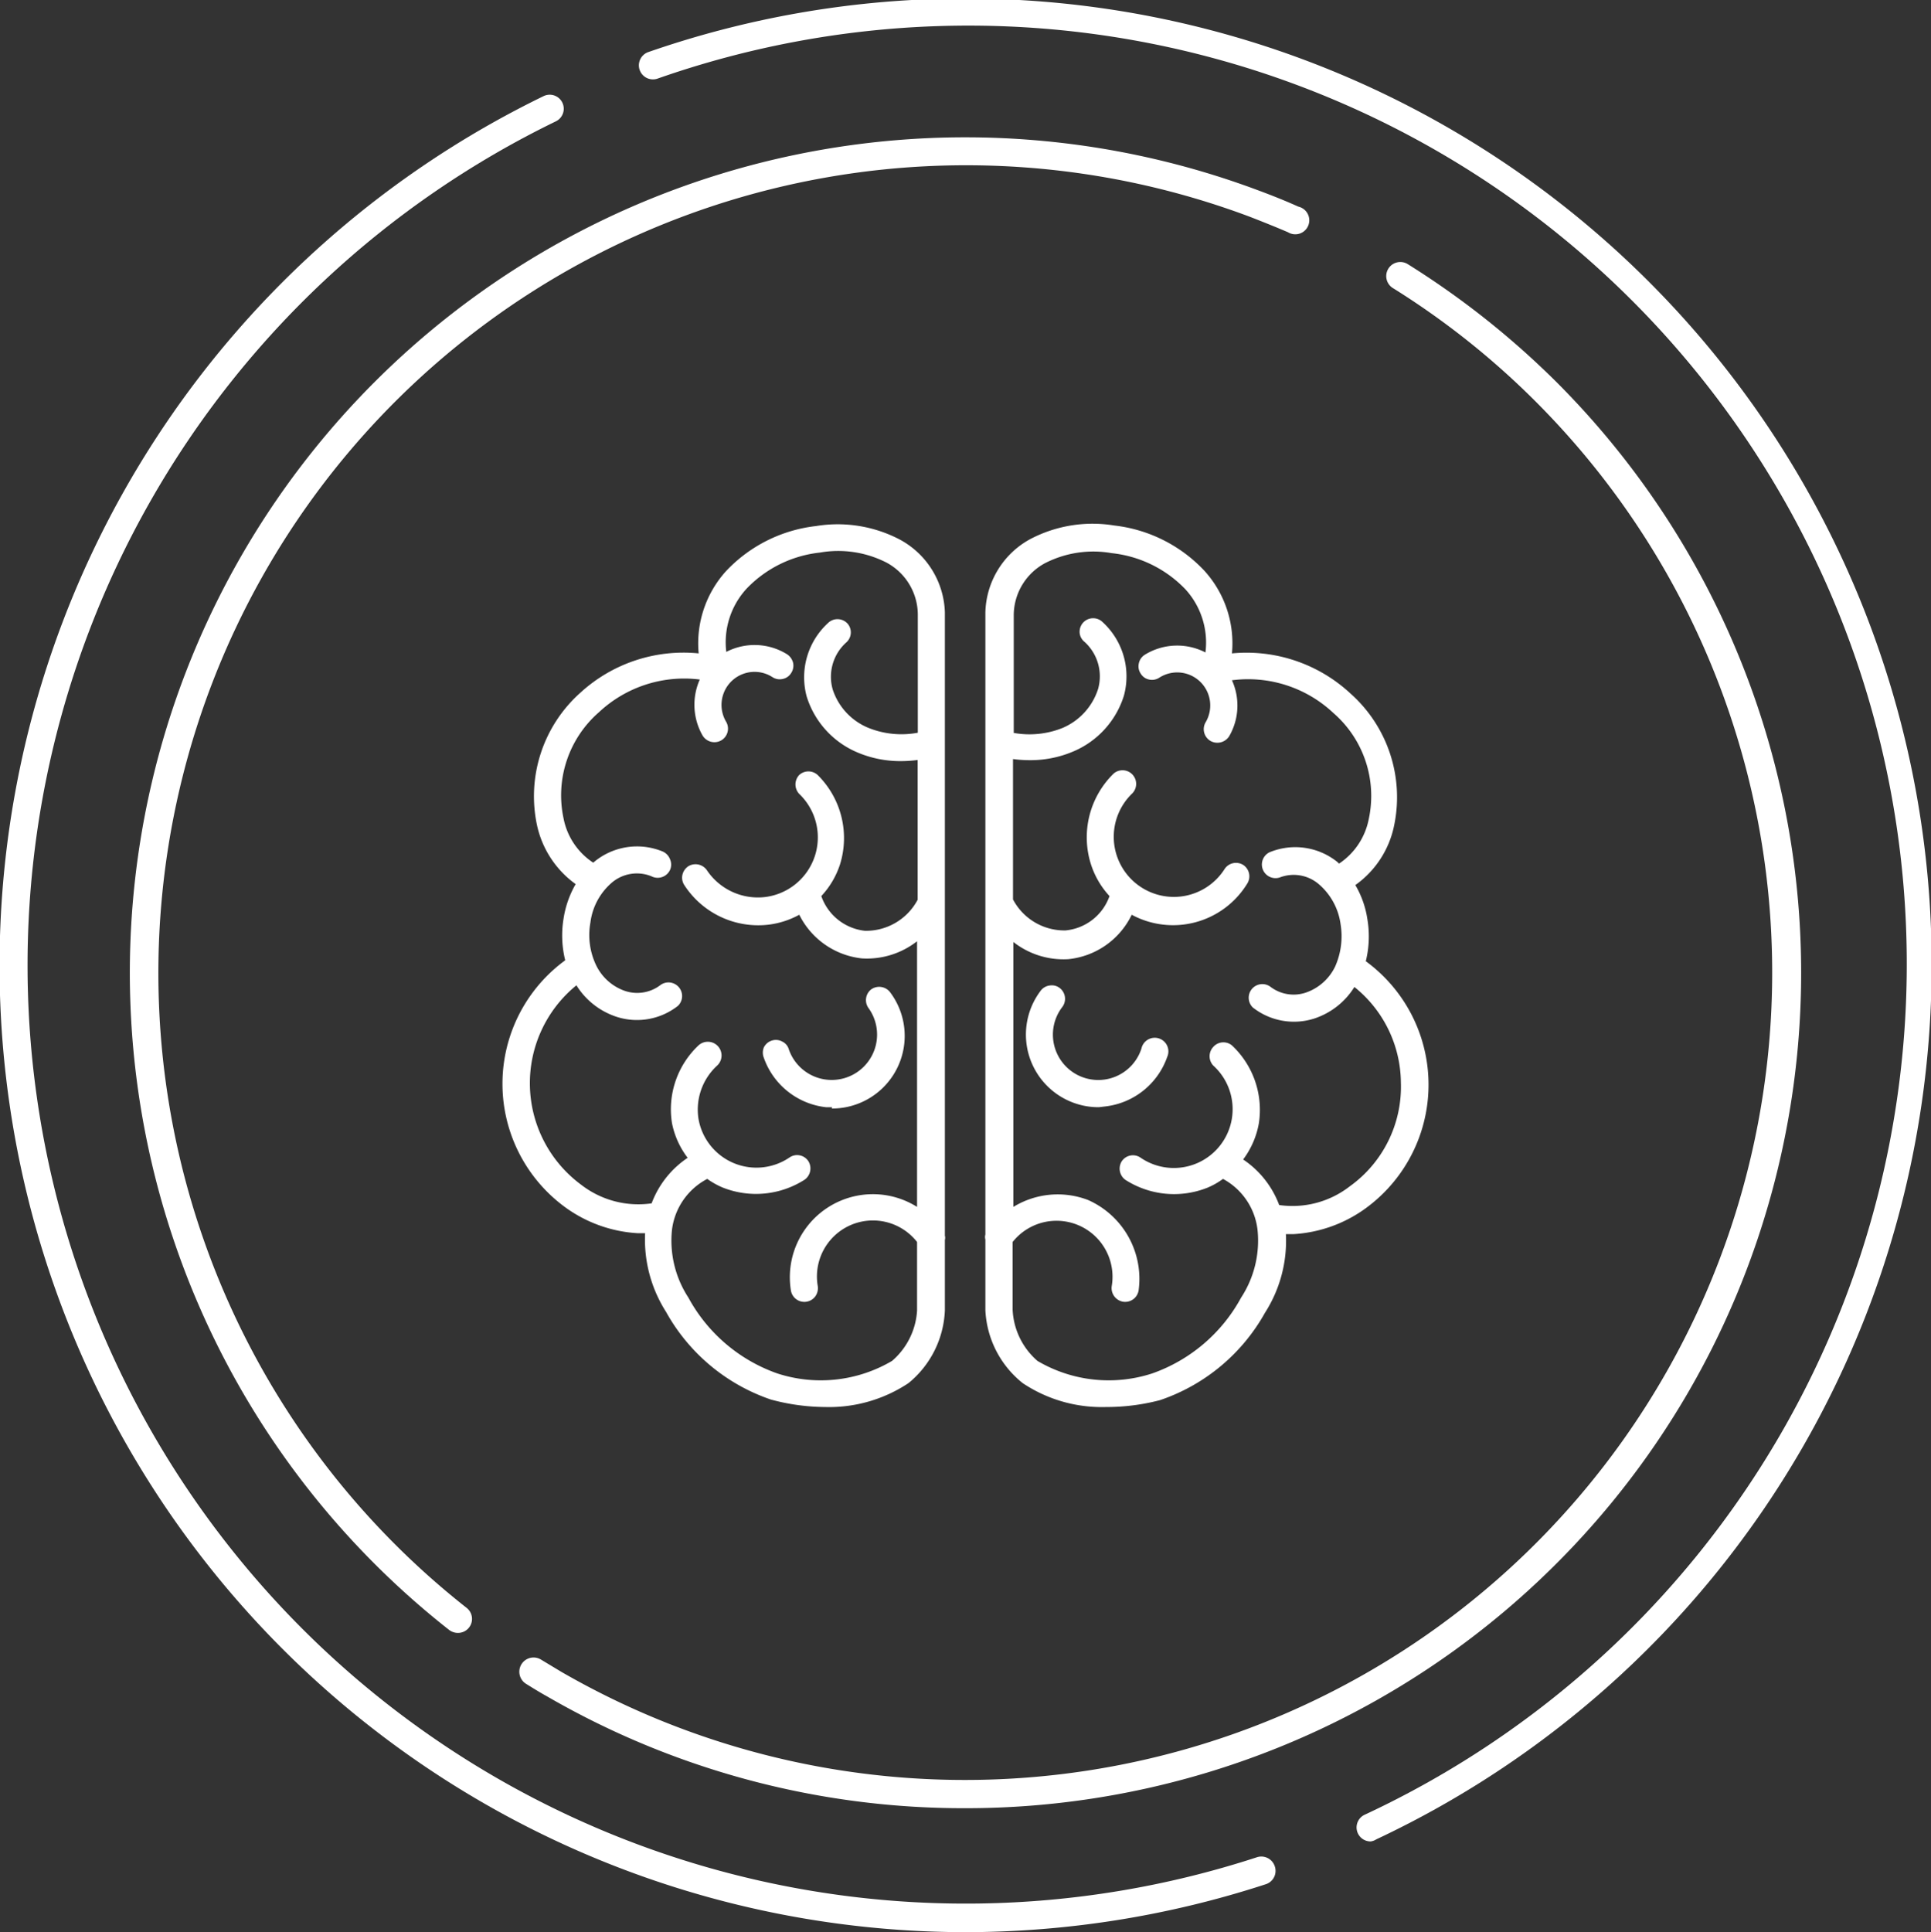
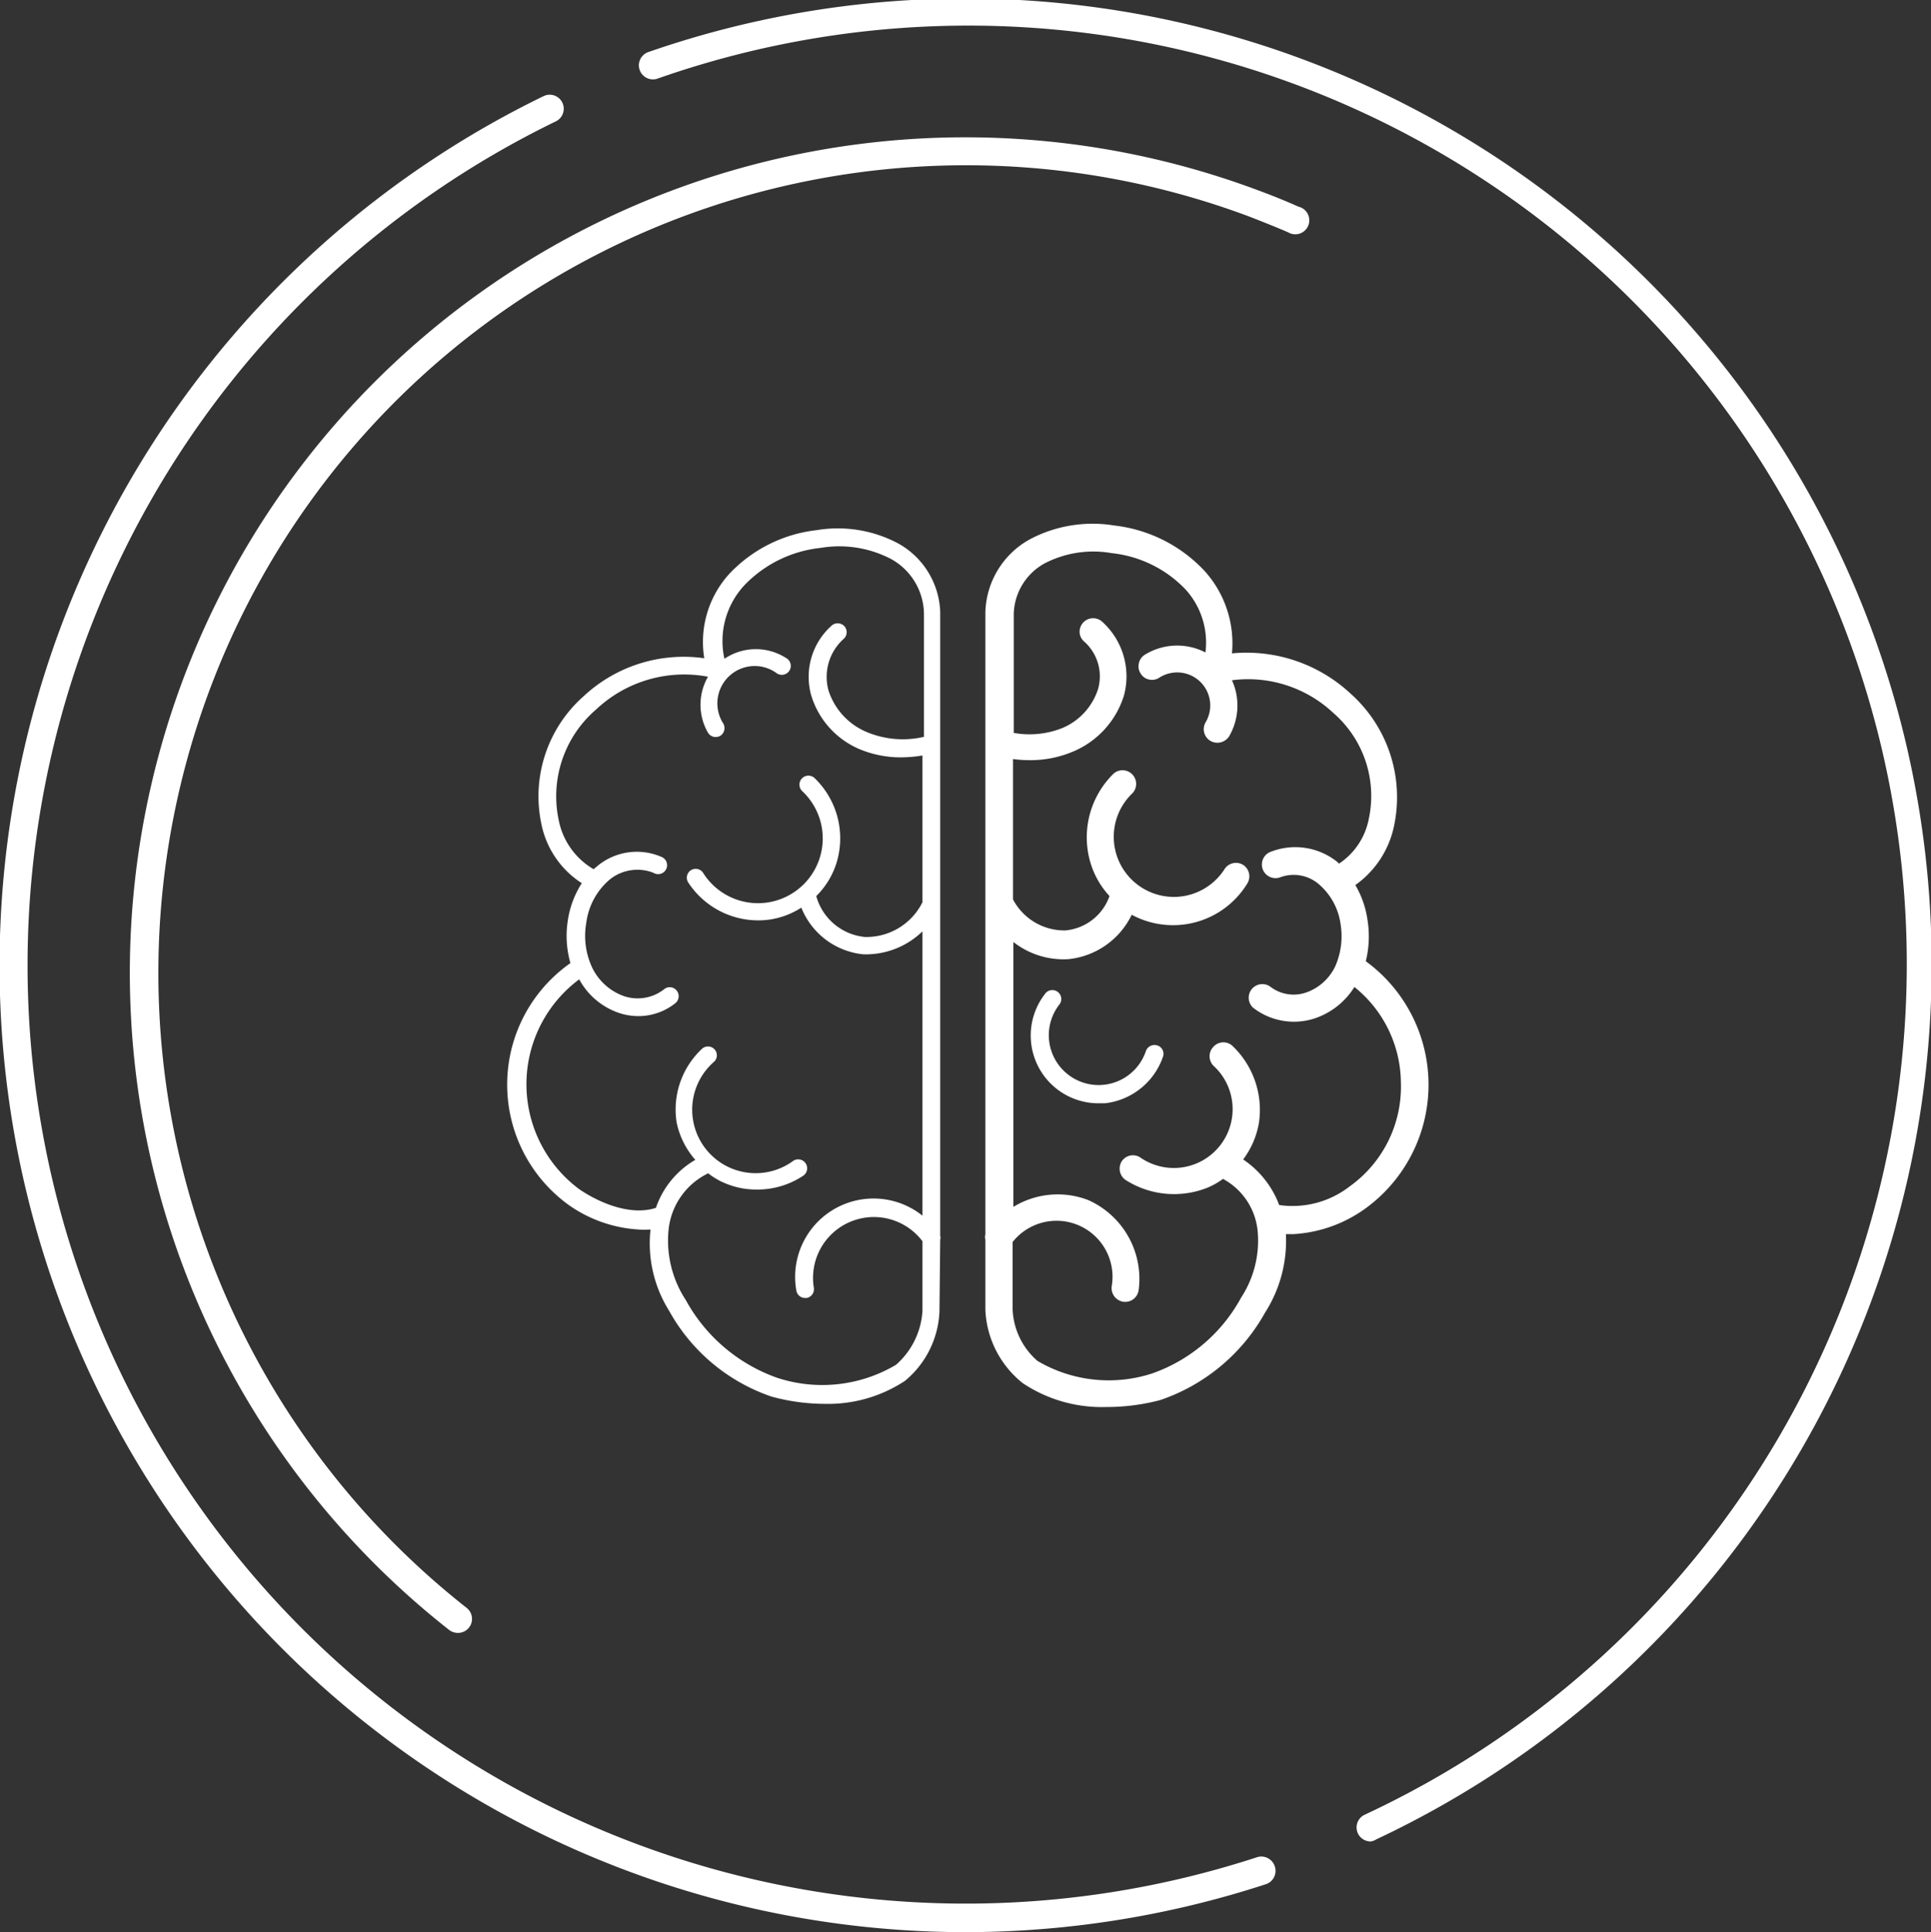
<svg xmlns="http://www.w3.org/2000/svg" viewBox="0 0 103.45 103.5">
  <rect x="0" y="0" width="103.45" height="103.5" fill="#333333" stroke="none" />
  <defs>
    <style>.cls-1{fill:#fff;}</style>
  </defs>
  <g id="Ebene_2" data-name="Ebene 2">
    <g id="Ebene_1-2" data-name="Ebene 1">
      <path class="cls-1" d="M50.37,66.4a.37.37,0,0,0,0-.21V48.38h0V32.77A4.37,4.37,0,0,0,48.1,29.1a6.89,6.89,0,0,0-4.36-.7,7.6,7.6,0,0,0-4.66,2.33,5.42,5.42,0,0,0-1.35,4.53,7.86,7.86,0,0,0-6.48,2.05A7.15,7.15,0,0,0,29,44.12a4.92,4.92,0,0,0,2.17,3.19,5,5,0,0,0-.75,2,5.27,5.27,0,0,0,.14,2.28,7.95,7.95,0,0,0-.13,12.93,7.23,7.23,0,0,0,3.76,1.34,4.89,4.89,0,0,0,.66,0,6.81,6.81,0,0,0,1,4.36,9.92,9.92,0,0,0,5.48,4.59,10.83,10.83,0,0,0,2.83.39,7.48,7.48,0,0,0,4.32-1.23,5.09,5.09,0,0,0,1.85-3.72h0ZM48,73.11a7.75,7.75,0,0,1-6.35.7,9,9,0,0,1-4.91-4.17,5.82,5.82,0,0,1-.92-3.79,3.79,3.79,0,0,1,2.12-3h0a3.73,3.73,0,0,0,.9.53,4.25,4.25,0,0,0,1.69.34A4.42,4.42,0,0,0,43,63a.48.48,0,1,0-.54-.79,3.4,3.4,0,0,1-4.21-5.33.47.47,0,0,0-.64-.7,4.45,4.45,0,0,0-1.36,3.95,4.38,4.38,0,0,0,1,2,4.74,4.74,0,0,0-2.11,2.57c-1.32.44-3-.24-4.11-1a7,7,0,0,1,0-11.24,3.83,3.83,0,0,0,2.16,1.81,3.35,3.35,0,0,0,1,.16,3.18,3.18,0,0,0,2-.7.48.48,0,0,0,.06-.67.47.47,0,0,0-.67-.07,2.3,2.3,0,0,1-2.15.37,3,3,0,0,1-1.71-1.54,4,4,0,0,1-.31-2.39,3.64,3.64,0,0,1,1.26-2.32A2.36,2.36,0,0,1,35,46.75a.48.48,0,1,0,.41-.86,3.31,3.31,0,0,0-3.37.47l-.24.2a3.91,3.91,0,0,1-1.87-2.64,6.13,6.13,0,0,1,2-5.91,6.88,6.88,0,0,1,6-1.76,3,3,0,0,0,0,3,.48.48,0,0,0,.41.23.53.53,0,0,0,.24-.06.49.49,0,0,0,.17-.66,2,2,0,0,1,2.83-2.72.48.48,0,1,0,.52-.8,3,3,0,0,0-3.29.05,4.39,4.39,0,0,1,1.07-3.94,6.61,6.61,0,0,1,4.08-2,6,6,0,0,1,3.75.58,3.4,3.4,0,0,1,1.79,3,.13.13,0,0,0,0,.06v6.48a5,5,0,0,1-3-.23A3.61,3.61,0,0,1,44.39,37a2.73,2.73,0,0,1,.8-2.77.48.48,0,0,0,.06-.67.49.49,0,0,0-.67-.07,3.67,3.67,0,0,0-1.12,3.76,4.57,4.57,0,0,0,2.61,2.89,5.76,5.76,0,0,0,2.21.43,7.53,7.53,0,0,0,1.14-.1v7.86a3.35,3.35,0,0,1-3.09,1.86A3,3,0,0,1,43.73,48a4.31,4.31,0,0,0,1.07-1.73,4.48,4.48,0,0,0-1.16-4.59.48.48,0,1,0-.66.7,3.47,3.47,0,1,1-5.31,4.38.47.47,0,1,0-.8.51,4.48,4.48,0,0,0,4.28,2,4.3,4.3,0,0,0,1.78-.65,4,4,0,0,0,3.32,2.5h.27a4.36,4.36,0,0,0,2.9-1.23V65.12a4.2,4.2,0,0,0-6.76,4,.48.48,0,0,0,.47.41h.08a.48.48,0,0,0,.39-.55,3.26,3.26,0,0,1,5.82-2.49V70.2A4.17,4.17,0,0,1,48,73.11Z" />
-       <path class="cls-1" d="M44.2,75.37a11.31,11.31,0,0,1-2.9-.4,10.17,10.17,0,0,1-5.62-4.7,7.21,7.21,0,0,1-1.12-4.21l-.38,0a7.32,7.32,0,0,1-3.9-1.39,8.19,8.19,0,0,1,0-13.23,5.52,5.52,0,0,1-.09-2.22,5.28,5.28,0,0,1,.65-1.86,5.26,5.26,0,0,1-2.08-3.2,7.43,7.43,0,0,1,2.34-7.06A8.18,8.18,0,0,1,37.43,35a5.77,5.77,0,0,1,1.46-4.4,7.83,7.83,0,0,1,4.82-2.42,7.17,7.17,0,0,1,4.51.73,4.59,4.59,0,0,1,2.4,3.89V66.19a.43.43,0,0,1,0,.23v3.77a5.3,5.3,0,0,1-1.95,3.9A7.68,7.68,0,0,1,44.2,75.37Zm-9.07-9.89,0,.33a6.58,6.58,0,0,0,1,4.2,9.67,9.67,0,0,0,5.32,4.48,10.68,10.68,0,0,0,2.77.38,7.23,7.23,0,0,0,4.18-1.18,4.84,4.84,0,0,0,1.74-3.51v-.05h0V66.34a.34.34,0,0,0,0-.1V32.8A4.13,4.13,0,0,0,48,29.32a6.54,6.54,0,0,0-4.19-.67,7.36,7.36,0,0,0-4.52,2.25A5.17,5.17,0,0,0,38,35.21l.06.35-.35-.05a7.65,7.65,0,0,0-6.27,2,6.93,6.93,0,0,0-2.19,6.58,4.66,4.66,0,0,0,2.06,3l.22.14-.14.22a4.65,4.65,0,0,0-.71,1.86,5,5,0,0,0,.13,2.18l.05.18-.15.1a7.69,7.69,0,0,0-.13,12.51,7,7,0,0,0,3.62,1.3,4.21,4.21,0,0,0,.62,0Zm9.07,8.93a10.35,10.35,0,0,1-2.65-.36,9.24,9.24,0,0,1-5.06-4.28,6.18,6.18,0,0,1-1-4,4.06,4.06,0,0,1,2.27-3.17l.13,0,.13.08a3.82,3.82,0,0,0,.85.49,4.26,4.26,0,0,0,3.92-.38.24.24,0,0,0,.06-.32.22.22,0,0,0-.32-.05,3.74,3.74,0,0,1-3.48.33,3.65,3.65,0,0,1-1-6.05.23.23,0,1,0-.31-.34A4.09,4.09,0,0,0,37.38,62l.2.24-.27.14a4.47,4.47,0,0,0-2,2.44l0,.11-.12,0c-1.41.46-3.16-.24-4.34-1.06a7.25,7.25,0,0,1,0-11.65l.22-.17.14.25a3.65,3.65,0,0,0,2,1.7,3,3,0,0,0,2.81-.5.22.22,0,0,0,0-.32.23.23,0,0,0-.32,0,2.55,2.55,0,0,1-2.38.42,3.23,3.23,0,0,1-1.86-1.67,4.32,4.32,0,0,1-.34-2.54,4,4,0,0,1,1.35-2.48,2.62,2.62,0,0,1,2.64-.38.23.23,0,0,0,.3-.11.2.2,0,0,0,0-.17.2.2,0,0,0-.12-.13,3,3,0,0,0-3.11.44,1.86,1.86,0,0,0-.22.19l-.13.12-.16-.09a4.14,4.14,0,0,1-2-2.81,6.38,6.38,0,0,1,2.05-6.14A7.11,7.11,0,0,1,37.9,36l.34.06-.18.31a2.8,2.8,0,0,0,0,2.76.23.23,0,0,0,.31.08.22.22,0,0,0,.11-.14.2.2,0,0,0,0-.17,2.27,2.27,0,0,1,3.19-3.06.17.17,0,0,0,.17,0,.18.18,0,0,0,.14-.1.21.21,0,0,0,0-.17.24.24,0,0,0-.1-.14,2.82,2.82,0,0,0-3,.05l-.29.19-.09-.34A4.65,4.65,0,0,1,39.6,31.2a6.9,6.9,0,0,1,4.24-2.1,6.12,6.12,0,0,1,3.9.61,3.67,3.67,0,0,1,1.92,3.2v6.73l-.2,0a5.43,5.43,0,0,1-3.12-.25A3.87,3.87,0,0,1,44.14,37,3,3,0,0,1,45,34a.23.23,0,0,0,0-.32.22.22,0,0,0-.32,0,3.42,3.42,0,0,0-1,3.5,4.31,4.31,0,0,0,2.47,2.72,5.39,5.39,0,0,0,2.1.41h0a5.89,5.89,0,0,0,1.09-.1l.3-.05,0,8.26a3.55,3.55,0,0,1-3.33,2A3.3,3.3,0,0,1,43.49,48l0-.14.1-.11a4.12,4.12,0,0,0,1-1.63,4.27,4.27,0,0,0-1.1-4.33.23.23,0,0,0-.32.34,3.72,3.72,0,0,1-2.08,6.39,3.87,3.87,0,0,1-3.61-1.69.18.18,0,0,0-.14-.1.17.17,0,0,0-.17,0,.22.22,0,0,0-.07.31,4.14,4.14,0,0,0,5.72,1.29l.26-.16.11.28a3.77,3.77,0,0,0,3.1,2.34,4,4,0,0,0,3-1.15l.43-.4V65.62l-.4-.3A4,4,0,0,0,42.91,69a.23.23,0,0,0,.22.2.29.29,0,0,0,.19-.1.25.25,0,0,0,0-.17,3.51,3.51,0,0,1,6.25-2.69l.06.07v3.81a4.39,4.39,0,0,1-1.55,3.15A6.78,6.78,0,0,1,44.2,74.41ZM37.89,63.15A3.57,3.57,0,0,0,36,65.88a5.58,5.58,0,0,0,.88,3.63,8.7,8.7,0,0,0,4.76,4.06,7.52,7.52,0,0,0,6.15-.67h0a3.86,3.86,0,0,0,1.34-2.69V66.53a3,3,0,0,0-5.32,2.36.76.76,0,0,1-.13.55.73.73,0,0,1-1.31-.32,4.45,4.45,0,0,1,6.76-4.47V50.42a4.36,4.36,0,0,1-2.94.92A4.25,4.25,0,0,1,42.82,49a4.59,4.59,0,0,1-1.63.53,4.72,4.72,0,0,1-4.53-2.12.72.72,0,0,1-.1-.55.75.75,0,0,1,.32-.46.74.74,0,0,1,1,.23A3.29,3.29,0,0,0,41,48.05a3.22,3.22,0,0,0,1.81-5.53.74.74,0,0,1,0-1,.73.73,0,0,1,1,0A4.75,4.75,0,0,1,45,46.31,4.54,4.54,0,0,1,44,48a2.79,2.79,0,0,0,2.34,1.86,3.13,3.13,0,0,0,2.82-1.66V40.71a6.88,6.88,0,0,1-.89.06h0a5.86,5.86,0,0,1-2.3-.45,4.79,4.79,0,0,1-2.75-3,3.94,3.94,0,0,1,1.2-4,.73.73,0,0,1,1,.1.72.72,0,0,1-.09,1,2.47,2.47,0,0,0-.72,2.51A3.34,3.34,0,0,0,46.55,39a4.75,4.75,0,0,0,2.62.25V32.89a3.18,3.18,0,0,0-1.67-2.75,5.68,5.68,0,0,0-3.58-.54A6.38,6.38,0,0,0,40,31.53a4.24,4.24,0,0,0-1.09,3.39,3.3,3.3,0,0,1,3.26.13.77.77,0,0,1,.32.46.72.72,0,0,1-.11.55.69.69,0,0,1-.45.31.71.71,0,0,1-.55-.1,1.77,1.77,0,0,0-2.48,2.39.73.73,0,0,1-.26,1,.74.74,0,0,1-1-.26,3.32,3.32,0,0,1-.15-3,6.68,6.68,0,0,0-5.4,1.75,5.9,5.9,0,0,0-1.9,5.68,3.67,3.67,0,0,0,1.59,2.38l.11-.09a3.6,3.6,0,0,1,3.63-.5.75.75,0,0,1,.38.42.7.7,0,0,1,0,.55.73.73,0,0,1-1,.35,2.07,2.07,0,0,0-2.11.33,3.37,3.37,0,0,0-1.16,2.15,3.75,3.75,0,0,0,.29,2.25,2.69,2.69,0,0,0,1.56,1.41,2.05,2.05,0,0,0,1.91-.32.73.73,0,0,1,.93,1.12,3.55,3.55,0,0,1-3.28.59,4,4,0,0,1-2.16-1.69,6.76,6.76,0,0,0,.25,10.68,5,5,0,0,0,3.78,1,5.07,5.07,0,0,1,1.93-2.44A4.47,4.47,0,0,1,36,60.16,4.7,4.7,0,0,1,37.42,56a.73.73,0,1,1,1,1.08,3.2,3.2,0,0,0-1,2.85A3.15,3.15,0,0,0,42.3,62a.72.72,0,0,1,1,.19.74.74,0,0,1-.19,1,4.83,4.83,0,0,1-4.4.42A4.3,4.3,0,0,1,37.89,63.15Z" />
-       <path class="cls-1" d="M44.58,59.06a3.63,3.63,0,0,0,2.91-5.84.48.48,0,0,0-.76.58,2.67,2.67,0,1,1-4.66,2.46.49.49,0,0,0-.61-.3.47.47,0,0,0-.3.6A3.73,3.73,0,0,0,44.27,59Z" />
-       <path class="cls-1" d="M44.58,59.31l-.33,0a4,4,0,0,1-3.33-2.65.75.75,0,0,1,0-.55.72.72,0,0,1,.43-.37.7.7,0,0,1,.55.05.66.66,0,0,1,.36.42A2.43,2.43,0,1,0,46.53,54a.73.73,0,0,1,.14-1,.74.74,0,0,1,1,.13,3.89,3.89,0,0,1-3.11,6.25Zm-3-3.12h-.07a.24.24,0,0,0-.13.11.23.23,0,0,0,0,.18,3.38,3.38,0,1,0,5.89-3.12.23.23,0,0,0-.36.28,2.92,2.92,0,1,1-5.1,2.69.28.28,0,0,0-.11-.13Z" />
      <path class="cls-1" d="M72.9,51.56A5.27,5.27,0,0,0,73,49.28a5,5,0,0,0-.75-2,4.92,4.92,0,0,0,2.17-3.19,7.15,7.15,0,0,0-2.26-6.81,7.86,7.86,0,0,0-6.48-2.05,5.45,5.45,0,0,0-1.34-4.53,7.66,7.66,0,0,0-4.67-2.33,6.89,6.89,0,0,0-4.36.7,4.37,4.37,0,0,0-2.27,3.67V48.38h0V66.19a.38.38,0,0,0,0,.21v3.76h0a5.09,5.09,0,0,0,1.85,3.72,7.5,7.5,0,0,0,4.32,1.23,10.83,10.83,0,0,0,2.83-.39,9.88,9.88,0,0,0,5.48-4.59,6.81,6.81,0,0,0,1-4.36,4.89,4.89,0,0,0,.66,0A7.19,7.19,0,0,0,73,64.49a7.95,7.95,0,0,0-.13-12.93ZM72.48,63.7c-1.13.79-2.79,1.47-4.11,1a4.74,4.74,0,0,0-2.11-2.57,4.38,4.38,0,0,0,1-2,4.47,4.47,0,0,0-1.35-3.95.48.48,0,1,0-.65.7A3.41,3.41,0,0,1,61,62.2a.48.48,0,0,0-.54.79,4.42,4.42,0,0,0,2.47.74,4.25,4.25,0,0,0,1.69-.34,3.73,3.73,0,0,0,.9-.53h0a3.77,3.77,0,0,1,2.12,3,5.82,5.82,0,0,1-.92,3.79,9,9,0,0,1-4.91,4.17,7.75,7.75,0,0,1-6.35-.7A4.17,4.17,0,0,1,54,70.2s0,0,0,0V66.44a3.26,3.26,0,0,1,5.81,2.49.48.48,0,0,0,.4.55h.07a.47.47,0,0,0,.47-.41,4.2,4.2,0,0,0-6.75-4V49.88a4.32,4.32,0,0,0,2.89,1.23h.28a4,4,0,0,0,3.31-2.5,4.3,4.3,0,0,0,1.78.65,4.48,4.48,0,0,0,4.28-2,.47.47,0,1,0-.8-.51,3.46,3.46,0,0,1-6.22-.79,3.55,3.55,0,0,1,.91-3.59.48.48,0,1,0-.66-.7,4.52,4.52,0,0,0-1.16,4.59A4.31,4.31,0,0,0,59.72,48a3,3,0,0,1-2.6,2.18A3.32,3.32,0,0,1,54,48.28V40.42a7.3,7.3,0,0,0,1.13.1,5.73,5.73,0,0,0,2.21-.43A4.55,4.55,0,0,0,60,37.2a3.67,3.67,0,0,0-1.12-3.76.49.49,0,0,0-.67.07.48.48,0,0,0,.06.67A2.75,2.75,0,0,1,59.07,37,3.66,3.66,0,0,1,57,39.21a5,5,0,0,1-3,.23V32.9a3.44,3.44,0,0,1,1.79-3,6,6,0,0,1,3.75-.58,6.61,6.61,0,0,1,4.08,2,4.39,4.39,0,0,1,1.07,3.94,3,3,0,0,0-3.29-.05.48.48,0,0,0,.52.8,2,2,0,0,1,2.83,2.72.49.49,0,0,0,.17.66.53.53,0,0,0,.24.06.48.48,0,0,0,.42-.23,3,3,0,0,0,0-3,6.88,6.88,0,0,1,6,1.76,6.13,6.13,0,0,1,2,5.91,3.91,3.91,0,0,1-1.87,2.64,2.31,2.31,0,0,0-.24-.2,3.31,3.31,0,0,0-3.37-.47.48.48,0,1,0,.41.86,2.38,2.38,0,0,1,2.38.36,3.68,3.68,0,0,1,1.25,2.32,4,4,0,0,1-.31,2.39,3,3,0,0,1-1.71,1.54A2.3,2.3,0,0,1,67.92,53a.47.47,0,0,0-.67.07.48.48,0,0,0,.06.67,3.18,3.18,0,0,0,2,.7,3.35,3.35,0,0,0,1-.16,3.83,3.83,0,0,0,2.16-1.81,7,7,0,0,1,0,11.24Z" />
      <path class="cls-1" d="M59.25,75.37a7.62,7.62,0,0,1-4.46-1.28,5.31,5.31,0,0,1-2-3.91V66.4a.5.5,0,0,1,0-.27V32.8a4.6,4.6,0,0,1,2.4-3.92,7.18,7.18,0,0,1,4.51-.73,7.83,7.83,0,0,1,4.82,2.42A5.78,5.78,0,0,1,66,35a8.18,8.18,0,0,1,6.35,2.15,7.43,7.43,0,0,1,2.34,7.06,5.17,5.17,0,0,1-2.08,3.2,5.09,5.09,0,0,1,.65,1.86,5.52,5.52,0,0,1-.09,2.22,8.19,8.19,0,0,1,0,13.23,7.29,7.29,0,0,1-3.9,1.39l-.38,0a7.14,7.14,0,0,1-1.12,4.21A10.17,10.17,0,0,1,62.15,75,11.26,11.26,0,0,1,59.25,75.37Zm-5.92-5.25v0a4.84,4.84,0,0,0,1.74,3.52,7.23,7.23,0,0,0,4.18,1.18A10.68,10.68,0,0,0,62,74.49,9.72,9.72,0,0,0,67.35,70a6.57,6.57,0,0,0,1-4.2l0-.33.33,0a4.21,4.21,0,0,0,.62,0,7,7,0,0,0,3.62-1.3,7.69,7.69,0,0,0-.13-12.51l-.15-.1,0-.18a5,5,0,0,0,.13-2.18,4.65,4.65,0,0,0-.71-1.86l-.14-.22.22-.14a4.63,4.63,0,0,0,2.06-3A6.91,6.91,0,0,0,72,37.49a7.65,7.65,0,0,0-6.27-2l-.35.05.07-.35a5.22,5.22,0,0,0-1.29-4.31,7.36,7.36,0,0,0-4.52-2.25,6.54,6.54,0,0,0-4.19.67,4.14,4.14,0,0,0-2.15,3.46V66.19a1.06,1.06,0,0,0,0,.15Zm5.92,4.29a6.72,6.72,0,0,1-3.91-1.1,4.34,4.34,0,0,1-1.55-3.13V66.35l.05-.07A3.52,3.52,0,0,1,60.1,69a.22.22,0,0,0,.18.26.23.23,0,0,0,.27-.19,4,4,0,0,0-6.36-3.72l-.4.3V49.3l.42.4a4,4,0,0,0,3,1.15,3.77,3.77,0,0,0,3.1-2.34l.12-.28.25.16a4.14,4.14,0,0,0,5.72-1.29.2.2,0,0,0,0-.17.21.21,0,0,0-.1-.14.22.22,0,0,0-.31.07A3.72,3.72,0,0,1,59.32,46a3.82,3.82,0,0,1,1-3.85.25.25,0,0,0,0-.33.23.23,0,0,0-.32,0,4.26,4.26,0,0,0-1.11,4.33,4.12,4.12,0,0,0,1,1.63l.1.11L60,48a3.29,3.29,0,0,1-2.81,2.36,3.58,3.58,0,0,1-3.34-2l0-.1V40.12l.29.05a5.14,5.14,0,0,0,1.09.1,5.4,5.4,0,0,0,2.11-.41,4.31,4.31,0,0,0,2.47-2.72,3.4,3.4,0,0,0-1-3.5.22.22,0,0,0-.32,0,.3.3,0,0,0,0,.16.27.27,0,0,0,.08.16,3,3,0,0,1,.89,3,3.84,3.84,0,0,1-2.21,2.43,5.34,5.34,0,0,1-3.12.25l-.19,0V33a3.69,3.69,0,0,1,1.92-3.25,6.12,6.12,0,0,1,3.9-.61,6.9,6.9,0,0,1,4.24,2.1A4.65,4.65,0,0,1,65,35.37l-.08.34-.3-.19a2.82,2.82,0,0,0-3-.05.19.19,0,0,0-.09.14.17.17,0,0,0,0,.17.18.18,0,0,0,.14.1.17.17,0,0,0,.17,0A2.27,2.27,0,0,1,65,38.91a.25.25,0,0,0,0,.17.22.22,0,0,0,.11.14.23.23,0,0,0,.31-.08,2.8,2.8,0,0,0,0-2.76l-.18-.31.35-.06a7.1,7.1,0,0,1,6.16,1.82,6.35,6.35,0,0,1,2,6.14,4.11,4.11,0,0,1-2,2.81l-.16.09-.13-.12a1.3,1.3,0,0,0-.22-.19,3,3,0,0,0-3.11-.44.23.23,0,1,0,.19.41,2.62,2.62,0,0,1,2.64.38,3.9,3.9,0,0,1,1.35,2.48A4.32,4.32,0,0,1,72,51.93a3.22,3.22,0,0,1-1.85,1.67,2.57,2.57,0,0,1-2.39-.42.23.23,0,0,0-.29.36,3.05,3.05,0,0,0,2.81.5,3.69,3.69,0,0,0,2-1.7l.14-.25.23.17a7.25,7.25,0,0,1,0,11.65h0A5.35,5.35,0,0,1,68.29,65l-.12,0,0-.11a4.43,4.43,0,0,0-2-2.44l-.26-.15.19-.23a4,4,0,0,0,.9-1.93,4.21,4.21,0,0,0-1.27-3.72.23.23,0,1,0-.31.34,3.66,3.66,0,0,1-4.52,5.72.23.23,0,0,0-.32.05.24.24,0,0,0,.06.32,4.26,4.26,0,0,0,3.92.38,3.82,3.82,0,0,0,.85-.49l.11-.09.13.05a4.08,4.08,0,0,1,2.29,3.18,6.18,6.18,0,0,1-1,4,9.24,9.24,0,0,1-5.06,4.28A10.35,10.35,0,0,1,59.25,74.41Zm-5-7.88v3.63a3.86,3.86,0,0,0,1.33,2.74,7.52,7.52,0,0,0,6.15.67,8.7,8.7,0,0,0,4.76-4.06,5.58,5.58,0,0,0,.88-3.63,3.56,3.56,0,0,0-1.85-2.73,4,4,0,0,1-.83.47,4.83,4.83,0,0,1-4.4-.42.74.74,0,0,1-.19-1,.72.72,0,0,1,1-.19,3.15,3.15,0,0,0,3.9-4.93.73.73,0,0,1,0-1A.72.72,0,0,1,66,56a4.73,4.73,0,0,1,1.44,4.18,4.56,4.56,0,0,1-.84,1.93,5.07,5.07,0,0,1,1.93,2.44,5,5,0,0,0,3.78-1h0a6.56,6.56,0,0,0,2.74-5.56,6.63,6.63,0,0,0-2.49-5.12,4,4,0,0,1-2.15,1.69,3.57,3.57,0,0,1-3.29-.59.73.73,0,0,1,.93-1.12,2.05,2.05,0,0,0,1.91.32,2.72,2.72,0,0,0,1.57-1.4,4,4,0,0,0,.29-2.26,3.43,3.43,0,0,0-1.17-2.15A2.07,2.07,0,0,0,68.57,47,.73.73,0,0,1,68,45.66a3.6,3.6,0,0,1,3.63.5l.11.1a3.72,3.72,0,0,0,1.59-2.39,5.88,5.88,0,0,0-1.9-5.68A6.67,6.67,0,0,0,66,36.44a3.28,3.28,0,0,1-.15,3,.75.75,0,0,1-1,.25.73.73,0,0,1-.26-1,1.77,1.77,0,0,0-2.48-2.39.71.71,0,0,1-.55.1.67.67,0,0,1-.45-.32.69.69,0,0,1-.1-.54.71.71,0,0,1,.31-.46,3.3,3.3,0,0,1,3.26-.13,4.23,4.23,0,0,0-1.08-3.39,6.4,6.4,0,0,0-3.94-1.93,5.68,5.68,0,0,0-3.58.54,3.18,3.18,0,0,0-1.67,2.75v6.34A4.76,4.76,0,0,0,56.91,39a3.39,3.39,0,0,0,1.92-2.1,2.49,2.49,0,0,0-.72-2.51.71.71,0,0,1-.27-.49.74.74,0,0,1,.17-.53.73.73,0,0,1,1-.1,3.94,3.94,0,0,1,1.2,4,4.79,4.79,0,0,1-2.75,3,5.84,5.84,0,0,1-2.31.45h0a6.62,6.62,0,0,1-.88-.06v7.52a3.11,3.11,0,0,0,2.81,1.66A2.77,2.77,0,0,0,59.44,48a4.54,4.54,0,0,1-1-1.72,4.77,4.77,0,0,1,1.23-4.85.73.73,0,0,1,1,1.06,3.22,3.22,0,1,0,4.93,4.07.73.73,0,0,1,1-.23.73.73,0,0,1,.22,1A4.66,4.66,0,0,1,60.63,49a4.24,4.24,0,0,1-3.4,2.38,4.35,4.35,0,0,1-2.94-.92V64.65a4.55,4.55,0,0,1,4-.37A4.62,4.62,0,0,1,61,69.12a.73.73,0,0,1-.83.61.74.74,0,0,1-.61-.84,3,3,0,0,0-5.31-2.36Z" />
      <path class="cls-1" d="M62,56a.49.49,0,0,0-.61.3,2.67,2.67,0,1,1-4.66-2.46.48.48,0,1,0-.76-.58,3.63,3.63,0,0,0,2.91,5.84l.31,0a3.73,3.73,0,0,0,3.11-2.48A.47.47,0,0,0,62,56Z" />
-       <path class="cls-1" d="M58.87,59.31a3.89,3.89,0,0,1-3.11-6.25.71.71,0,0,1,.48-.27.69.69,0,0,1,.54.14.73.73,0,0,1,.14,1,2.43,2.43,0,1,0,4.23,2.24.73.73,0,1,1,1.38.45,4,4,0,0,1-3.33,2.65Zm-2.53-6h0a.24.24,0,0,0-.15.09,3.38,3.38,0,1,0,5.9,3.12.24.24,0,0,0-.15-.29.23.23,0,0,0-.29.14,2.92,2.92,0,1,1-5.1-2.69.22.22,0,0,0,0-.32A.24.24,0,0,0,56.34,53.28Z" />
      <path class="cls-1" d="M51.65,103.5A51.78,51.78,0,0,1,29.12,5.15a.75.75,0,0,1,.66,1.35,50.26,50.26,0,0,0,37.52,93,.76.76,0,0,1,1,.49.75.75,0,0,1-.48.94A52,52,0,0,1,51.65,103.5Z" />
      <path class="cls-1" d="M73.43,98.64a.75.75,0,0,1-.32-1.43,50.27,50.27,0,0,0-37.88-93,.75.75,0,0,1-.5-1.42,51.76,51.76,0,0,1,39,95.74A.71.71,0,0,1,73.43,98.64Z" />
      <path class="cls-1" d="M24.52,87.47a.78.78,0,0,1-.46-.16A44.76,44.76,0,0,1,67.39,10.19c.73.27,1.46.56,2.17.88A.75.75,0,1,1,69,12.44c-.7-.3-1.4-.58-2.1-.85A43.27,43.27,0,0,0,25,86.13a.75.75,0,0,1-.47,1.34Z" />
-       <path class="cls-1" d="M51.66,96.86a44.53,44.53,0,0,1-22.37-6c-.38-.21-.75-.44-1.12-.67A.75.75,0,1,1,29,88.91l1.08.65a43.25,43.25,0,0,0,52.24-68,42.77,42.77,0,0,0-7.7-6.13.75.75,0,1,1,.8-1.28,45.37,45.37,0,0,1,8,6.35A44.75,44.75,0,0,1,51.66,96.86Z" />
    </g>
  </g>
</svg>